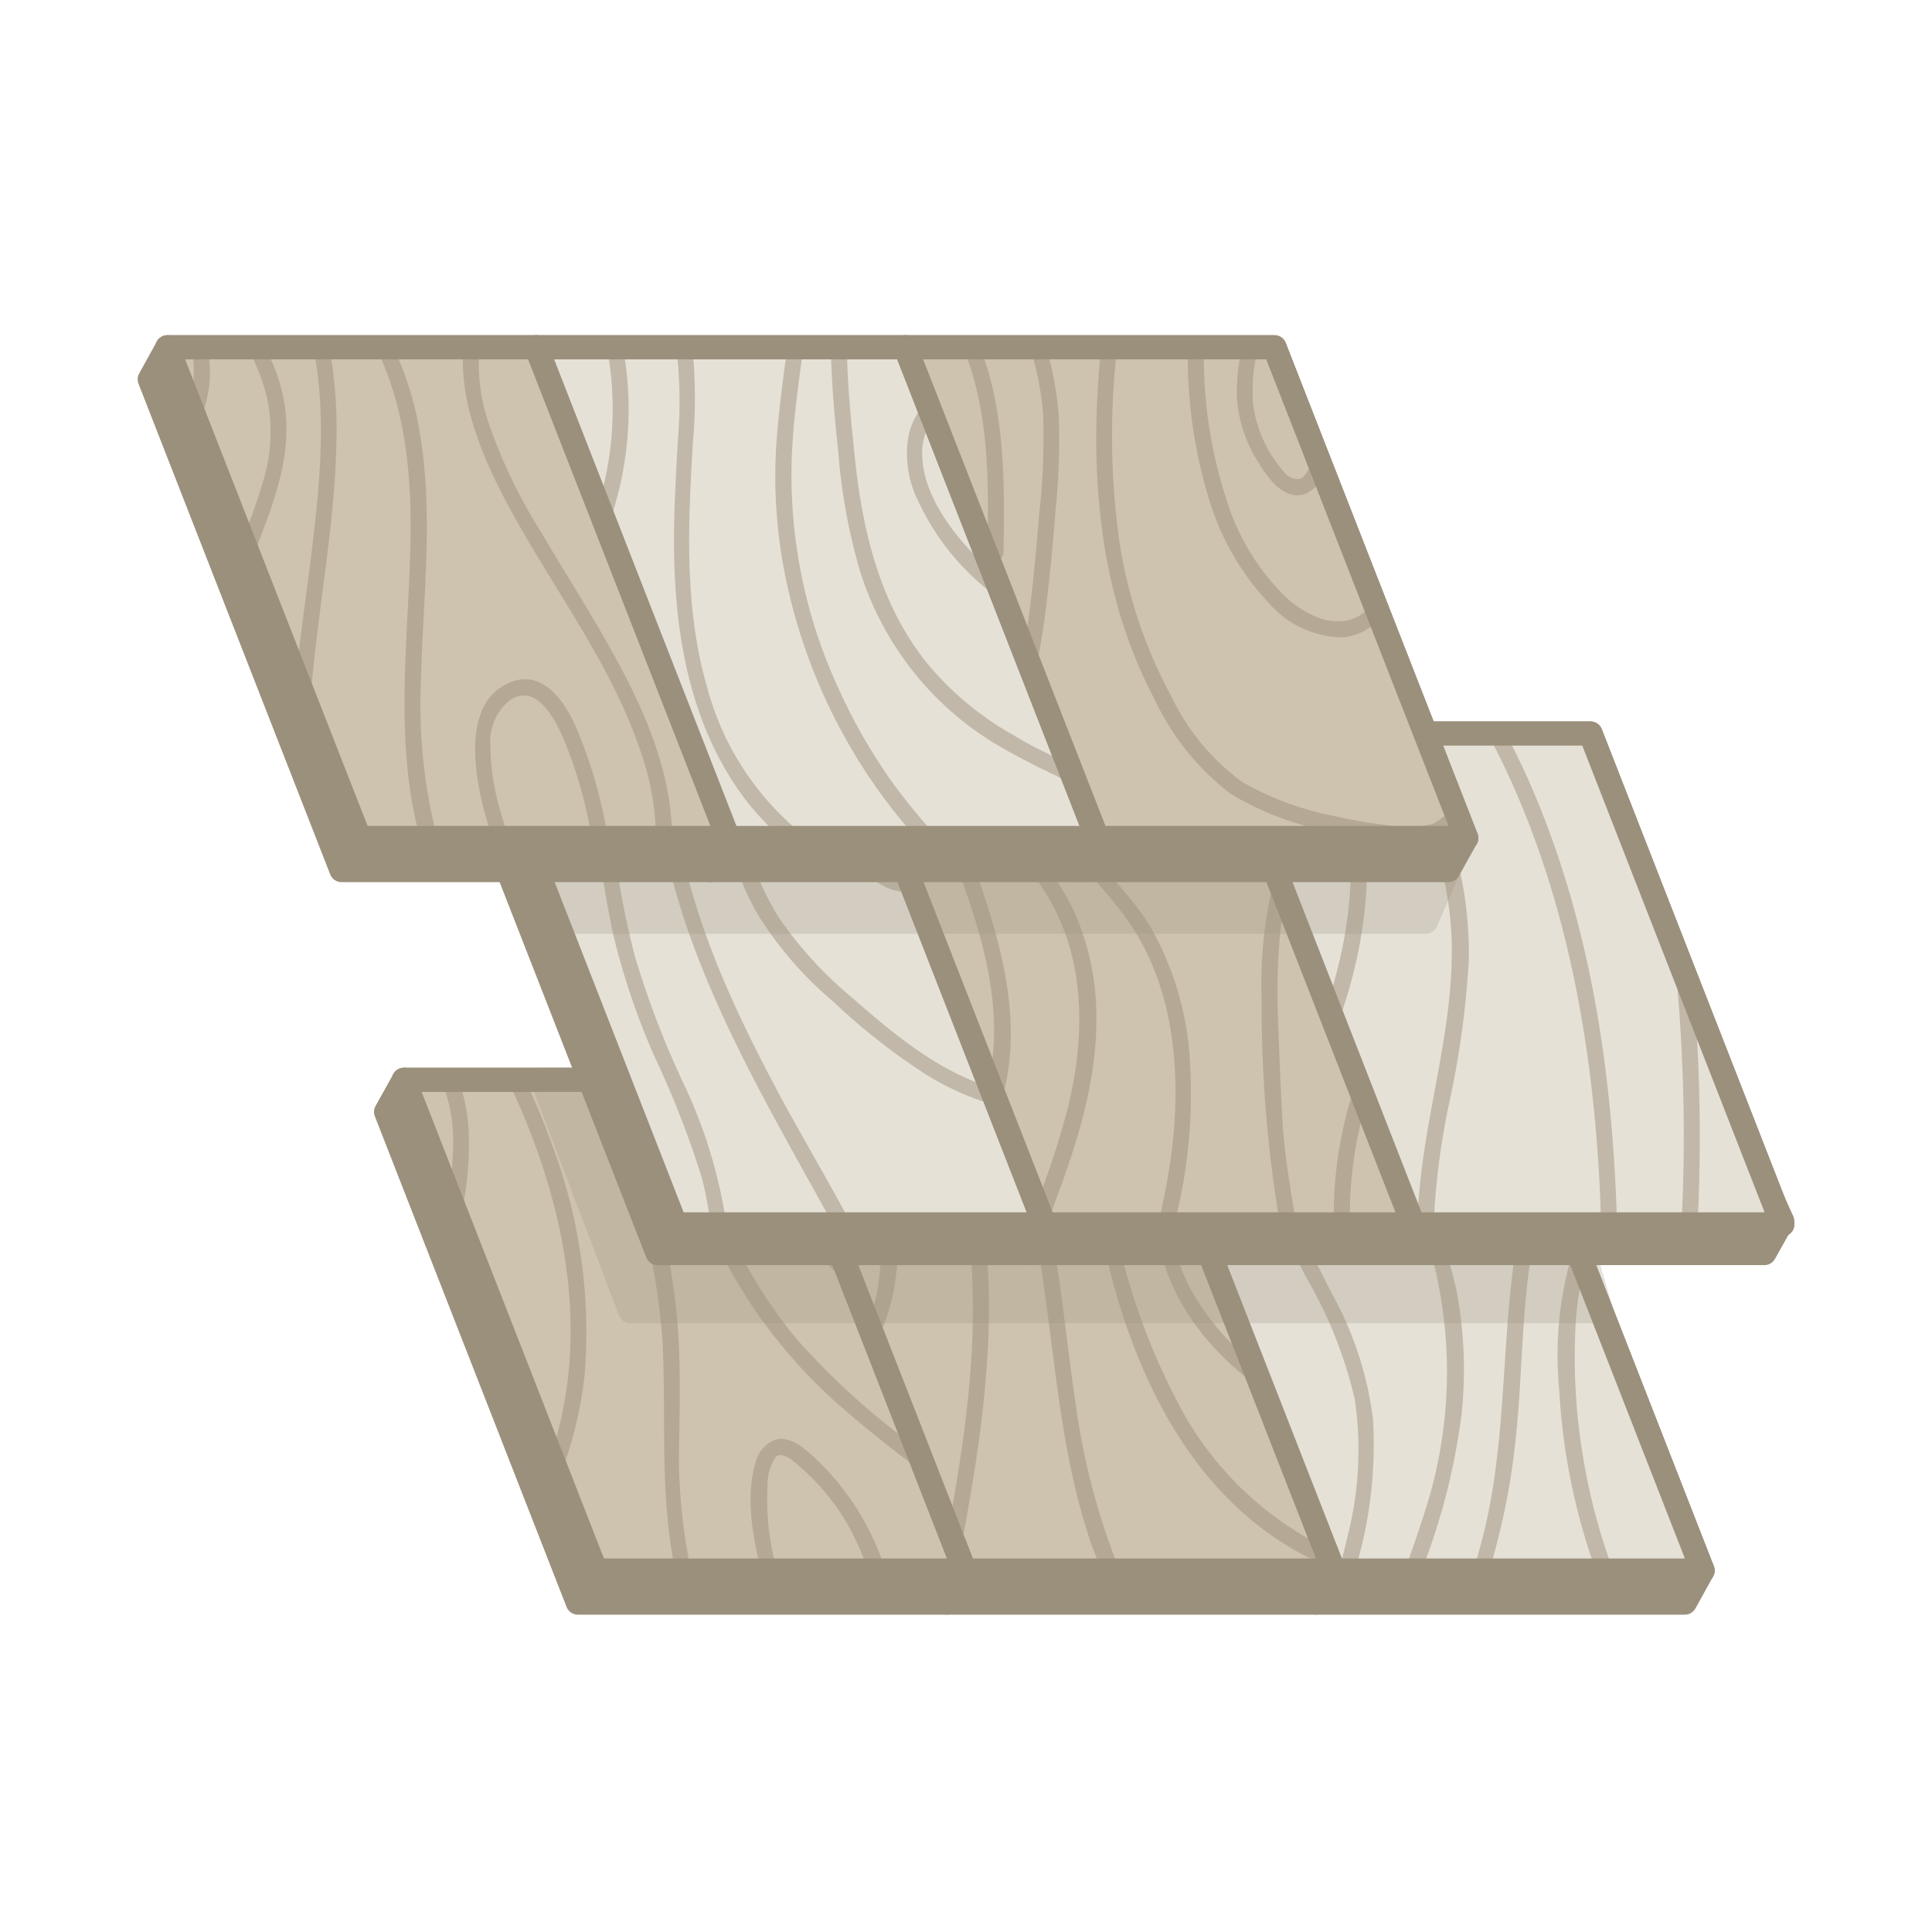
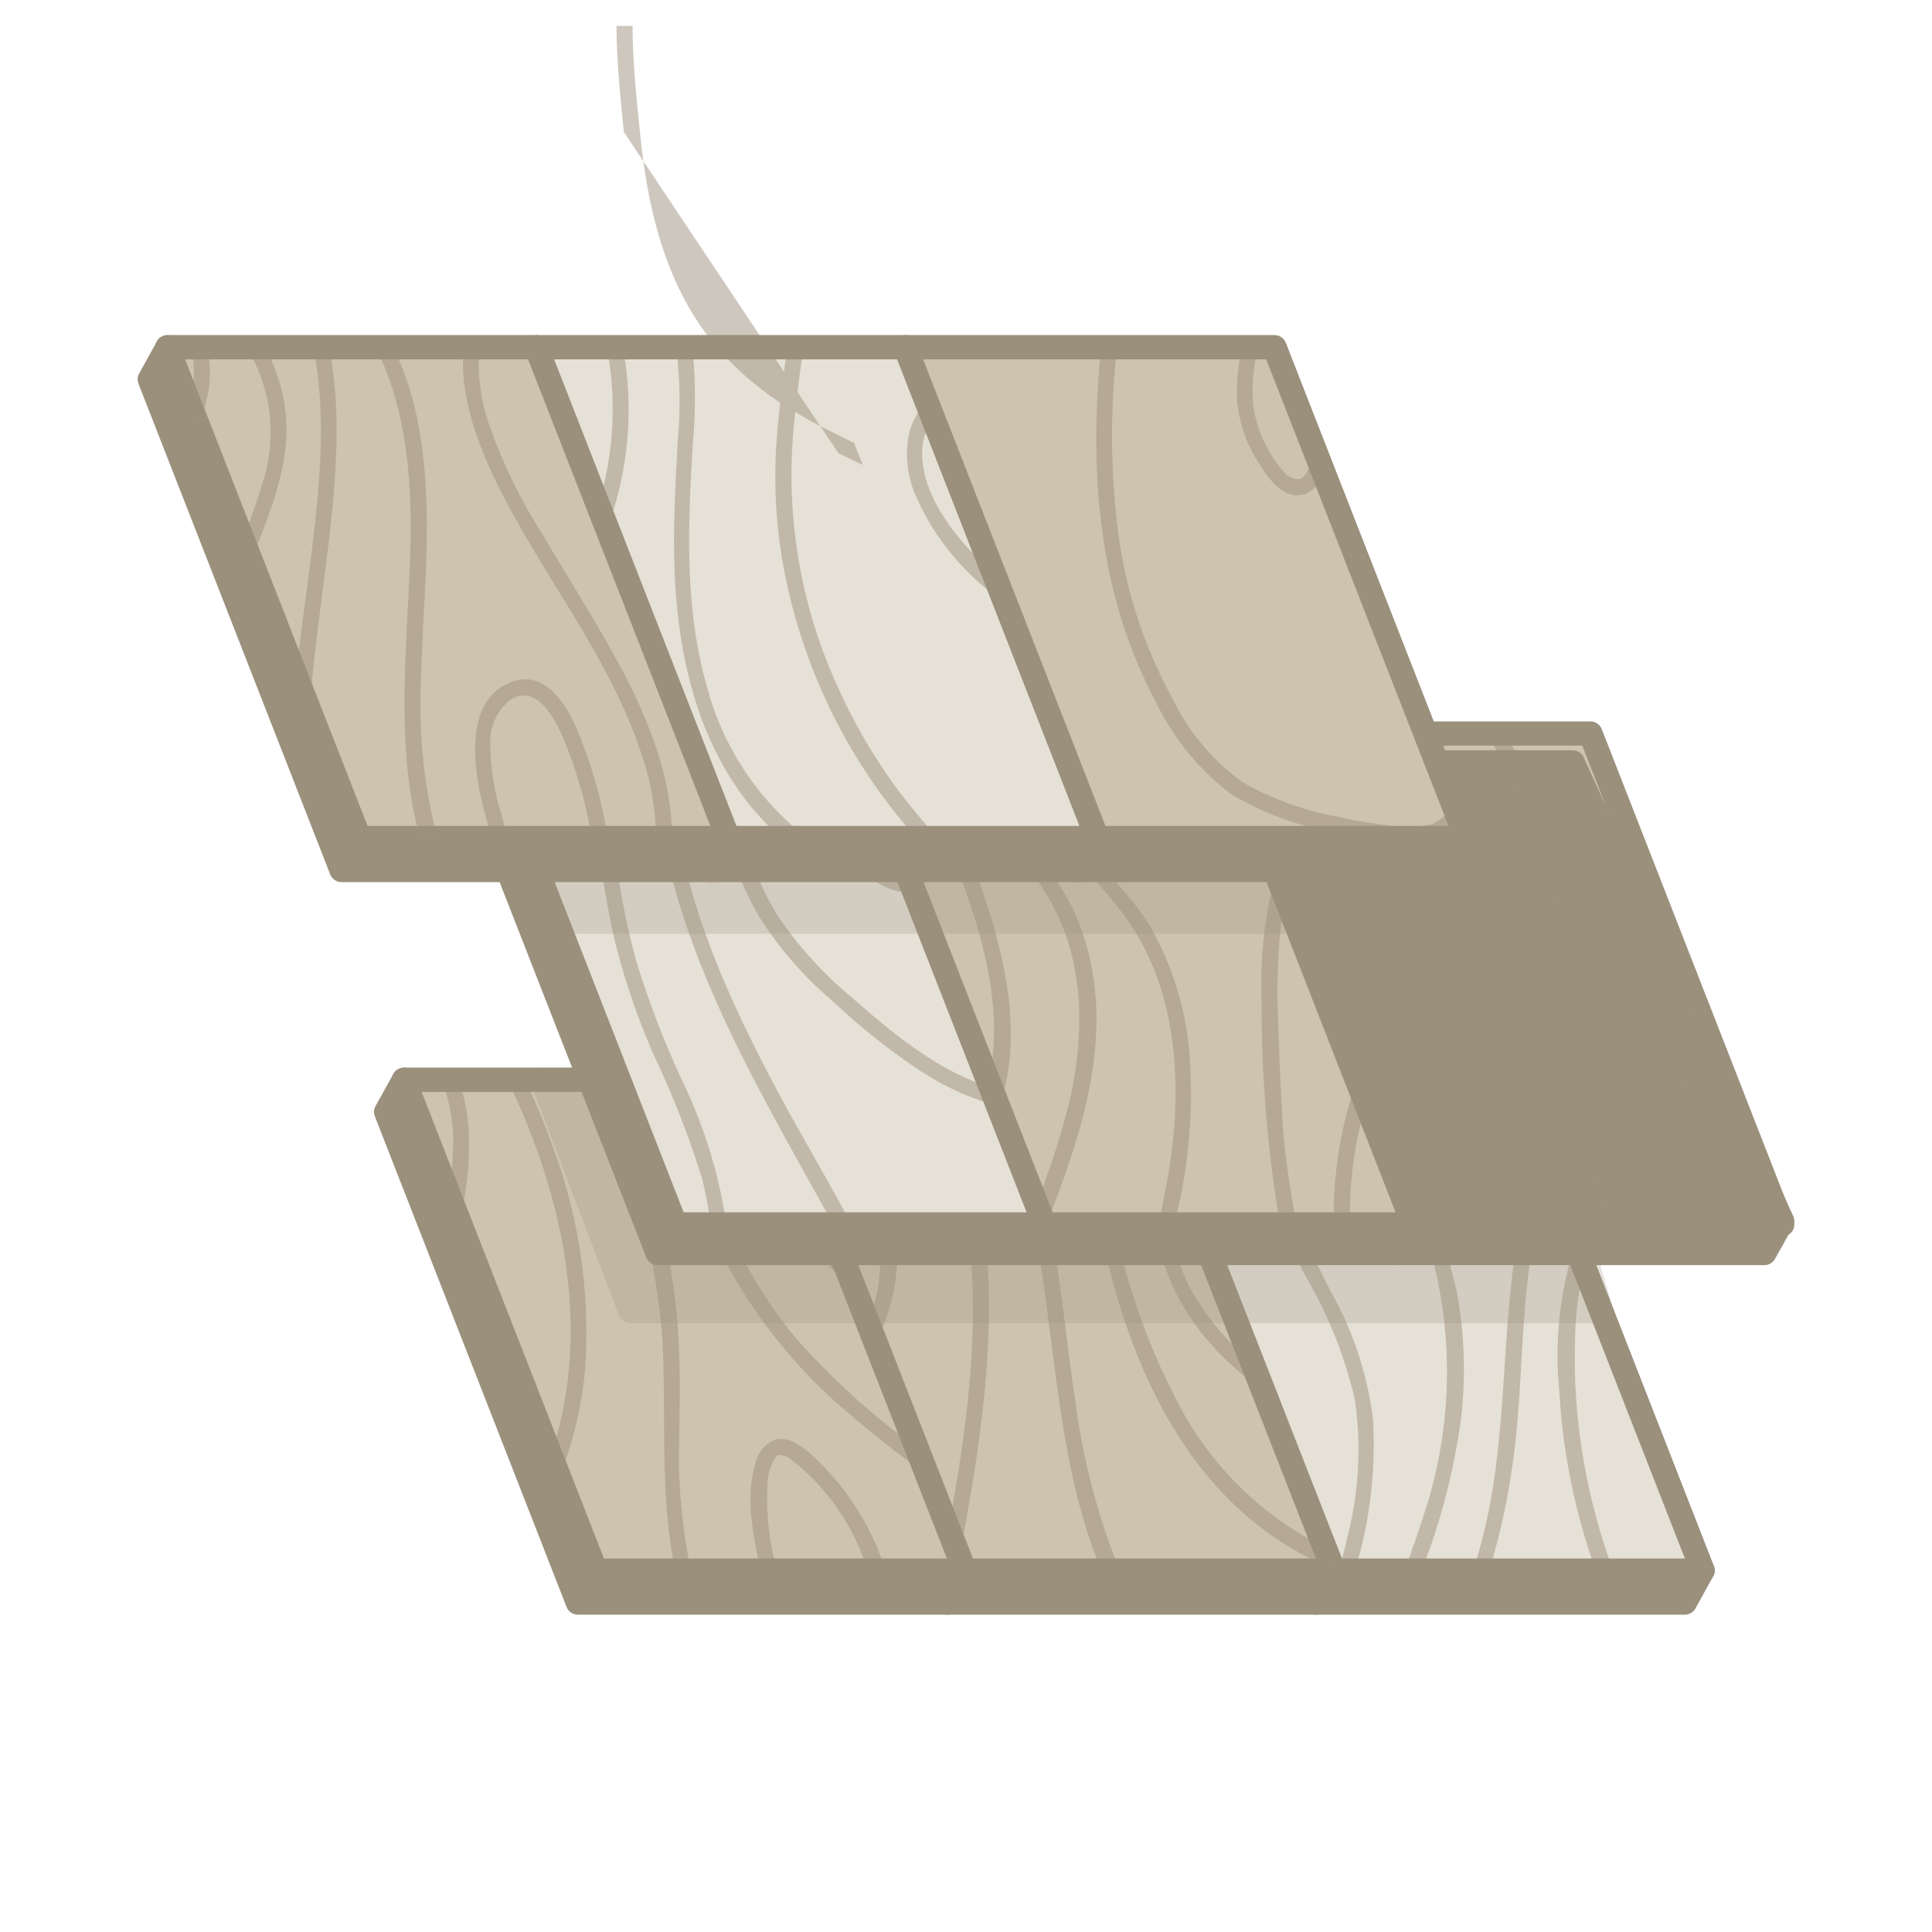
<svg xmlns="http://www.w3.org/2000/svg" height="120" width="120">
  <g fill="none">
    <g stroke="#9b907c" stroke-linecap="round" stroke-linejoin="round" stroke-width="1.5">
      <path d="m59.92 97.55h-22.92l-11.91-30.48h22.92z" fill="#cec3af" />
      <path d="m82.84 97.55h-22.92l-11.91-30.48h22.91z" fill="#e6e1d7" />
      <path d="m105.75 97.55h-22.91l-11.92-30.48h22.92z" fill="#cec3af" />
      <g fill="#9b907c">
        <path d="m104.65 99.54h-22.92l-11.91-30.48h22.91l13.02 28.49z" />
        <path d="m81.73 99.54h-22.92l-11.91-30.48h22.92l13.02 28.49z" />
        <path d="m58.81 99.54h-22.92l-11.91-30.48 1.11-1.99 21.81 1.99 13.02 28.49z" />
      </g>
      <path d="m59.92 97.55h-22.92l-11.91-30.48h22.92z" fill="#cec3af" />
      <path d="m82.84 97.55h-22.92l-11.91-30.48h22.91z" fill="#cec3af" />
      <path d="m105.75 97.55h-22.91l-11.92-30.48h22.92z" fill="#e6e1d7" />
    </g>
    <g fill="#9b907c" opacity=".5">
      <path d="m34.3 71.13c-.49-1.38-1.06-2.73-1.68-4.06h-1.1c3.48 7.22 5.29 15.61 2.69 23.33l.53 1.36a24.25 24.25 0 0 0 1.58-6.46 32.93 32.93 0 0 0 -2.02-14.17zm7.88 12.74a37.61 37.61 0 0 0 -1.08-7.68 44.11 44.11 0 0 0 -3.52-9.12h-1.13a40.09 40.09 0 0 1 4.71 16.46c.22 4.65-.19 9.29.76 13.89v.13h1a35.14 35.14 0 0 1 -.75-6.86c.02-2.27.1-4.55.01-6.82zm10.61 3.98c1.55 1.34 3.17 2.59 4.82 3.8l-.68-1.74a46.55 46.55 0 0 1 -7.37-6.65 28.65 28.65 0 0 1 -5.56-10.4 54.79 54.79 0 0 1 -1.39-5.79h-1a41.39 41.39 0 0 0 3.49 11.35 31.83 31.83 0 0 0 7.69 9.43zm-2.32 2.57c-.61-.54-1.42-1.23-2.31-1a2 2 0 0 0 -1.23 1.44c-.65 2.08-.16 4.62.33 6.69h1a16.59 16.59 0 0 1 -.59-5.28 3.2 3.2 0 0 1 .48-1.72.37.37 0 0 1 .37-.17c.246.045.476.152.67.31a14 14 0 0 1 4.67 6.76v.1h1.14a16.24 16.24 0 0 0 -4.53-7.13zm2.58-10.42-.75-1.91a19.19 19.19 0 0 1 -2.47-2.89c-1.63-2.35-2.71-5.3-1.8-8.05v-.06h-1.03c-1.46 4.83 2.32 9.91 6.05 12.91zm-24.57-12.93h-1.08a10.05 10.05 0 0 1 .73 4.46 17.9 17.9 0 0 1 -.27 2.64l.67 1.7a19.4 19.4 0 0 0 .6-5c0-1.294-.22-2.58-.65-3.8zm36.11 11.18c.93 5.81 1.23 11.77 3.1 17.39.22.65.48 1.28.74 1.91h1.12a43 43 0 0 1 -2.75-10.44c-.86-5.79-1.21-11.75-3.25-17.3a26.73 26.73 0 0 0 -1.2-2.74h-1.11a24.81 24.81 0 0 1 1.22 2.67 42.93 42.93 0 0 1 2.13 8.51zm12.72 15.81a19.33 19.33 0 0 0 5.48 3.38l-.52-1.34a20.58 20.58 0 0 1 -8.73-8.27 41.55 41.55 0 0 1 -4.92-15.78c-.22-1.66-.36-3.32-.45-5h-1a58.49 58.49 0 0 0 2 12.75c1.47 5.31 3.95 10.58 8.14 14.26zm-18.41.94.68 1.73c.57-3 1.1-6 1.44-9 .65-5.77.73-11.88-1.35-17.39a21.22 21.22 0 0 0 -1.56-3.26h-1.23a24.41 24.41 0 0 1 3.42 10.92c.45 5.71-.37 11.39-1.4 17zm-4.36-15.08a10.4 10.4 0 0 1 -.64 2.24l.49 1.25a12.33 12.33 0 0 0 1.3-6.69 24.68 24.68 0 0 0 -2-8.79 22.7 22.7 0 0 0 -.41-.86h-1.1a21.4 21.4 0 0 1 1.76 4.64 20 20 0 0 1 .6 8.21z" />
      <path d="m77 83.93a15.21 15.21 0 0 1 -2.66-3.21 9.54 9.54 0 0 1 -1.48-4.08 6 6 0 0 1 .56-3.11l-.42-1.21c-2.71 4.33.21 9.6 3.69 12.64a8.81 8.81 0 0 0 1.71 1.24l-.63-1.61c-.26-.22-.51-.44-.77-.66zm4.08-4.68a27.5 27.5 0 0 1 3.07 7.67 21.71 21.71 0 0 1 -.42 8.38 52.902 52.902 0 0 1 -.57 2.25h1a26.88 26.88 0 0 0 1.12-9.39 21.34 21.34 0 0 0 -2.52-7.75c-1.31-2.58-2.63-5.16-3.88-7.77a236.31 236.31 0 0 0 -2.06-4.41c-.18-.39-.35-.77-.51-1.16h-1.08c.6 1.51 1.37 3 2 4.42 1.26 2.613 2.543 5.2 3.85 7.76zm7.92-1a28.14 28.14 0 0 1 -.62 16c-.35 1.11-.74 2.21-1.15 3.3h1.07a40.63 40.63 0 0 0 2.48-9.71 26.31 26.31 0 0 0 -.32-7.72 50.8 50.8 0 0 0 -2.36-7.39 12.52 12.52 0 0 1 -.85-5.66h-1c-.46 3.74 1.75 7.64 2.75 11.18zm3.39 15.95a34.37 34.37 0 0 1 -.89 3.35h1a43.47 43.47 0 0 0 1.68-8.55c.49-4.85.28-9.83 1.71-14.53.12-.39.25-.78.39-1.16l-.52-1.31a26.45 26.45 0 0 0 -1.85 7.35c-.58 4.95-.48 9.95-1.52 14.85zm4.46-7.82a39.39 39.39 0 0 0 2.21 11l.06.17h1.08a38.07 38.07 0 0 1 -2-7.87 37.49 37.49 0 0 1 -.36-6.86 18.93 18.93 0 0 1 .57-4.11l-.57-1.45a22.32 22.32 0 0 0 -.99 9.12z" />
    </g>
    <g stroke="#9b907c" stroke-linecap="round" stroke-linejoin="round" stroke-width="1.5">
      <path d="m64.87 76.05h-22.92l-11.91-30.49h22.91z" fill="#cec3af" />
      <path d="m87.78 76.05h-22.91l-11.92-30.49h22.92z" fill="#e6e1d7" />
      <path d="m110.7 76.05h-22.92l-11.91-30.49h22.92z" fill="#cec3af" />
      <path d="m109.59 77.83h-22.91l-11.91-30.48h22.91l13.02 28.5z" fill="#9b907c" />
      <path d="m86.68 77.83h-22.92l-11.91-30.48h22.92l13.01 28.5z" fill="#9b907c" />
      <path d="m63.76 77.83h-22.92l-11.91-30.48 1.11-1.99 21.81 1.99 13.02 28.5z" fill="#9b907c" />
      <path d="m64.87 76.05h-22.92l-11.91-30.49h22.91z" fill="#e6e1d7" />
      <path d="m87.78 76.05h-22.91l-11.92-30.49h22.92z" fill="#cec3af" />
-       <path d="m110.7 76.05h-22.92l-11.91-30.49h22.92z" fill="#e6e1d7" />
    </g>
    <g fill="#9b907c" opacity=".5">
      <path d="m39.46 59.49a52 52 0 0 1 -1.46-8.12c-.21-1.93-.34-3.87-.44-5.81h-1a74.24 74.24 0 0 0 1.54 12.53 44.26 44.26 0 0 0 2.54 7.51 57.72 57.72 0 0 1 2.94 7.52c.255.961.435 1.94.54 2.93h1a30.78 30.78 0 0 0 -2.71-8.85 57.4 57.4 0 0 1 -2.95-7.71zm-5.65-13.93h-1c-.2 1.81-.41 3.62-.66 5.42l.74 1.88c0-.22.07-.45.1-.68.32-2.18.58-4.41.82-6.62zm15.19 23.52c-2.8-5.15-5.42-10.47-6.67-16.23a30.26 30.26 0 0 1 -.7-7.29h-1c-.26 10.55 5.37 20.12 10.37 29.14l.75 1.35h1.11c-.53-1.09-1.15-2.14-1.73-3.19-.71-1.25-1.41-2.51-2.13-3.78zm2.74-6.88a39.79 39.79 0 0 0 5.7 4.49 16.52 16.52 0 0 0 4.53 2l-.45-1.16c-3.24-1-6-3.29-8.57-5.54a24.75 24.75 0 0 1 -4.58-5 19.45 19.45 0 0 1 -2.37-5.83 42.22 42.22 0 0 1 -.94-5.6h-1.06c.42 3.95 1.13 7.94 3.16 11.39a22.9 22.9 0 0 0 4.58 5.25zm-.27-10.09a10.91 10.91 0 0 0 3.35 2.89 3.33 3.33 0 0 0 2 .39l-.35-.9c-1.1.07-2.7-1.44-3.24-2a11.86 11.86 0 0 1 -2.64-3.85 9.29 9.29 0 0 1 -.83-3.14h-1a9.79 9.79 0 0 0 .54 2.59 13.11 13.11 0 0 0 2.17 4.02zm5.91-3.85c.64 1.9 1.38 3.76 2.08 5.63 1.31 3.54 2.46 7.23 2.26 11a13.77 13.77 0 0 1 -.32 2.23l.12.31.48 1.21.06.15c2.13-6.24-.9-13.13-3.07-19.05a26.11 26.11 0 0 1 -1.33-4.18h-1c.17.917.41 1.82.72 2.7z" />
      <path d="m66.74 56.67c-.92-2-2.44-3.73-3.45-5.72a13.92 13.92 0 0 1 -1.29-5.39h-1a17 17 0 0 0 .73 4.26c.7 2.1 2.08 3.81 3.23 5.67 2.49 4 2.47 8.89 1.35 13.38a53.18 53.18 0 0 1 -1.94 5.92l.49 1.26h.14c1.62-4.18 3.16-8.5 3.1-13a16.12 16.12 0 0 0 -1.36-6.38z" />
      <path d="m73.84 65a19.17 19.17 0 0 0 -2.24-7.18c-1.32-2.33-3.43-4-4.83-6.3a12.29 12.29 0 0 1 -1.69-5.91h-1a14 14 0 0 0 1 4.7c1 2.51 3 4.25 4.61 6.37 3.31 4.32 3.76 10.12 3.01 15.39-.19 1.34-.47 2.66-.77 4h1a32.45 32.45 0 0 0 .91-11.07zm1.16-12.84a4.16 4.16 0 0 0 3.07-1l-.4-1a2.92 2.92 0 0 1 -2 1 4.48 4.48 0 0 1 -3.91-1.91 7.93 7.93 0 0 1 -1.54-3.69h-1a8.85 8.85 0 0 0 1.39 3.81 5.83 5.83 0 0 0 4.39 2.79zm4.39 11.41a41.64 41.64 0 0 1 .15-5.91c.08-.64.19-1.26.32-1.89l-.61-1.57a26.84 26.84 0 0 0 -.89 7.89 81.93 81.93 0 0 0 1 13.09l.15.87h1c-.32-2-.66-3.91-.82-5.9-.13-2.15-.22-4.39-.3-6.58zm5.46 4.97-.57-1.46a25.14 25.14 0 0 0 -1.43 9h1a24.15 24.15 0 0 1 1-7.54zm14.59 7.51h1c-.27-9.18-1.57-18.34-5.18-26.85-.52-1.24-1.11-2.45-1.73-3.64h-1.13c4.73 8.84 6.58 19 7 29 .01.44.03.98.04 1.49zm5 0h1a108.83 108.83 0 0 0 -.2-14l-1.32-3.37a107.09 107.09 0 0 1 .52 17.37zm-16.39 0h1a45.11 45.11 0 0 1 .95-7.48 56.88 56.88 0 0 0 1.23-8.9 23.64 23.64 0 0 0 -1.34-8.34 40.63 40.63 0 0 0 -2.55-5.77h-1.17c2.29 4.31 4.1 8.9 4 13.87-.07 5.57-2.04 11.01-2.12 16.62zm-5.61-13.69.37 1a.48.48 0 0 0 .48-.34c1.94-5.6 2.4-12-.14-17.41h-1.15c2.66 5.12 2.26 11.28.44 16.75z" />
    </g>
    <path d="m100.18 81.23-1-3.4a.74.74 0 0 0 -.72-.54h-56.76l-4.16-10.5a.74.74 0 0 0 -.69-.47h-3.17a.74.74 0 0 0 -.7 1.01l5.47 14.38a.76.76 0 0 0 .71.48h60.3a.75.75 0 0 0 .72-1zm-65.55-23.23h53.92a.76.76 0 0 0 .69-.45l1.41-3.21a.76.76 0 0 0 -.65-1.05l-56.64-.4a.75.75 0 0 0 -.7 1.01l1.3 3.6a.76.76 0 0 0 .67.5z" fill="#9b907c" opacity=".25" />
    <path d="m45.23 52.05h-22.91l-11.92-30.48h22.92z" fill="#cec3af" stroke="#9b907c" stroke-linecap="round" stroke-linejoin="round" stroke-width="1.5" />
    <path d="m68.15 52.05h-22.92l-11.91-30.48h22.92z" fill="#e6e1d7" stroke="#9b907c" stroke-linecap="round" stroke-linejoin="round" stroke-width="1.5" />
    <path d="m91.07 52.05h-22.92l-11.91-30.48h22.92z" fill="#cec3af" stroke="#9b907c" stroke-linecap="round" stroke-linejoin="round" stroke-width="1.5" />
    <path d="m89.96 54.04h-22.91l-11.92-30.48h22.92l13.02 28.49z" fill="#9b907c" stroke="#9b907c" stroke-linecap="round" stroke-linejoin="round" stroke-width="1.5" />
    <path d="m67.05 54.04h-22.92l-11.91-30.48h22.91l13.02 28.49z" fill="#9b907c" stroke="#9b907c" stroke-linecap="round" stroke-linejoin="round" stroke-width="1.5" />
    <path d="m44.13 54.04h-22.92l-11.91-30.48 1.1-1.99 21.82 1.99 13.01 28.49z" fill="#9b907c" stroke="#9b907c" stroke-linecap="round" stroke-linejoin="round" stroke-width="1.5" />
    <path d="m45.23 52.05h-22.91l-11.92-30.48h22.92z" fill="#cec3af" stroke="#9b907c" stroke-linecap="round" stroke-linejoin="round" stroke-width="1.5" />
    <path d="m68.15 52.05h-22.92l-11.91-30.48h22.92z" fill="#e6e1d7" stroke="#9b907c" stroke-linecap="round" stroke-linejoin="round" stroke-width="1.5" />
    <path d="m91.07 52.05h-22.92l-11.91-30.48h22.92z" fill="#cec3af" stroke="#9b907c" stroke-linecap="round" stroke-linejoin="round" stroke-width="1.5" />
    <g fill="#9b907c" opacity=".5">
      <path d="m17.59 24.64a11.56 11.56 0 0 0 -1.13-3.07h-1.12a11.86 11.86 0 0 1 1.26 3.21 10.34 10.34 0 0 1 -.19 4.88 35.55 35.55 0 0 1 -1.35 3.83l.54 1.38c.1-.27.2-.54.31-.81 1.17-3.06 2.37-6.06 1.68-9.42zm-4.7-3.07h-1a7.62 7.62 0 0 1 .11 2.24 7.22 7.22 0 0 1 -.25 1.19l.55 1.4a8.87 8.87 0 0 0 .7-2.46 8.19 8.19 0 0 0 -.11-2.37zm8.01 5.77a29.35 29.35 0 0 0 -.44-5.77h-1c.85 4.26.39 8.72-.14 13-.3 2.45-.68 4.92-.92 7.4l.84 2.15c0-.45.06-.9.1-1.35.44-5.15 1.47-10.25 1.56-15.43zm4.57 7.25c-.16 5-.73 10 .08 15 .135.815.312 1.623.53 2.42h1.07a33.05 33.05 0 0 1 -1-9.8c.12-5 .75-9.93 0-14.86a20.26 20.26 0 0 0 -1.73-5.82h-1.1c2.01 4.05 2.3 8.59 2.15 13.06zm6.34 7.75c-2.75 1-2.46 4.59-2 6.89.199.956.46 1.898.78 2.82h1c-.17-.52-.32-1-.47-1.55a14.43 14.43 0 0 1 -.66-4.18 3.3 3.3 0 0 1 1.21-2.83c1.51-1 2.59.8 3.19 2.07a27.15 27.15 0 0 1 1.89 6.49h1a28.89 28.89 0 0 0 -2-6.95c-.66-1.5-2.01-3.48-3.94-2.76zm-.02-10.53c2.69 4.92 6.21 9.51 8 14.87a16.34 16.34 0 0 1 .95 5.37h1c.01-4.05-1.74-8.05-3.74-11.61-1.38-2.49-2.92-4.88-4.36-7.34a32.54 32.54 0 0 1 -3.35-7 11.44 11.44 0 0 1 -.51-4.48h-1c-.27 3.49 1.29 7.06 3.01 10.19zm6.9-10.24h-1a20.29 20.29 0 0 1 -.52 9.76l.56 1.45a21.2 21.2 0 0 0 .96-11.21zm5.24 21.15c-1.45-5-1.19-10.18-.89-15.28a30.3 30.3 0 0 0 -.04-5.87h-1a27.25 27.25 0 0 1 .11 5.64c-.15 2.65-.31 5.3-.22 8 .16 4.73 1.1 9.54 3.76 13.54a16.46 16.46 0 0 0 2.94 3.34h1.59a17.56 17.56 0 0 1 -6.25-9.37zm11.79 6.28a34.38 34.38 0 0 1 -3.53-6 31.63 31.63 0 0 1 -3-14.88c.11-2.2.41-4.39.72-6.58h-1c-.26 1.83-.5 3.66-.65 5.5a31.25 31.25 0 0 0 .42 8.25 34.86 34.86 0 0 0 5.81 13.71 36.21 36.21 0 0 0 2.45 3.07h1.35l-.38-.4c-.77-.87-1.5-1.76-2.19-2.67z" />
-       <path d="m52.07 28.14a36.75 36.75 0 0 0 1.31 7.21 19.26 19.26 0 0 0 8.24 10.73 41.51 41.51 0 0 0 3.77 2c.5.25 1 .5 1.52.74l-.54-1.37-.28-.13c-1-.52-2.08-1-3.09-1.63a19.18 19.18 0 0 1 -5.28-4.33c-3-3.62-4.12-8.22-4.61-12.81-.24-2.32-.49-4.68-.5-7h-1c.02 2.21.24 4.45.46 6.59z" />
+       <path d="m52.07 28.14c.5.25 1 .5 1.52.74l-.54-1.37-.28-.13c-1-.52-2.08-1-3.09-1.63a19.18 19.18 0 0 1 -5.28-4.33c-3-3.62-4.12-8.22-4.61-12.81-.24-2.32-.49-4.68-.5-7h-1c.02 2.21.24 4.45.46 6.59z" />
      <path d="m61.06 35c-1.88-1.8-4-4.5-3.76-7.27a3.35 3.35 0 0 1 .7-1.73l-.42-1.08a4.52 4.52 0 0 0 -1.12 2 6.51 6.51 0 0 0 .54 4.14 15.44 15.44 0 0 0 5.5 6.42l-.7-1.8c-.29-.21-.52-.43-.74-.68z" />
-       <path d="m61.33 34.31a.5.5 0 1 0 1 0c.08-4.28.1-8.72-1.45-12.74h-1.07c1.66 3.99 1.6 8.43 1.52 12.74zm3.2-2.23c-.17 2.18-.38 4.35-.67 6.52-.08.58-.18 1.16-.28 1.74l.7 1.8c.22-1.36.47-2.72.65-4.08.26-2.07.46-4.15.62-6.22a42.56 42.56 0 0 0 .21-6 19.43 19.43 0 0 0 -.8-4.3h-1a18.44 18.44 0 0 1 .83 4.18 43.17 43.17 0 0 1 -.26 6.36zm10.47-1.39a16.27 16.27 0 0 0 3.82 6.78 6.18 6.18 0 0 0 4.54 2.12 3.45 3.45 0 0 0 2.36-1.19l-.41-1.07a3.89 3.89 0 0 1 -.28.39 2.37 2.37 0 0 1 -1.46.84 3.46 3.46 0 0 1 -1.76-.22 6.4 6.4 0 0 1 -2-1.31 14.27 14.27 0 0 1 -3.61-5.94 28.41 28.41 0 0 1 -1.42-9.52h-1a30.2 30.2 0 0 0 1.22 9.12z" />
      <path d="m78.12 28.66c.61 1 1.63 2.51 3 2a2.3 2.3 0 0 0 1.1-1.14l-.48-1.24a9 9 0 0 1 -.43.81c-.16.27-.33.64-.69.67a1.19 1.19 0 0 1 -.94-.53 7.94 7.94 0 0 1 -1.84-4.06 10.61 10.61 0 0 1 .31-3.59h-1a12.24 12.24 0 0 0 -.33 3 8.44 8.44 0 0 0 1.3 4.08zm12.56 22.39-.4-1a3.65 3.65 0 0 1 -1.28 1.12 6.64 6.64 0 0 1 -3 .06 29.54 29.54 0 0 1 -3.1-.54 18.69 18.69 0 0 1 -5.71-2.1 14 14 0 0 1 -4.41-5.29 29.61 29.61 0 0 1 -3.26-9.72 47.32 47.32 0 0 1 -.13-12h-1c-.75 7.46-.24 15.15 3.33 21.87a15.92 15.92 0 0 0 4.69 5.84 18.67 18.67 0 0 0 6 2.32c.78.19 1.58.33 2.38.45h4.68a3.93 3.93 0 0 0 1.21-1.01z" />
    </g>
  </g>
</svg>